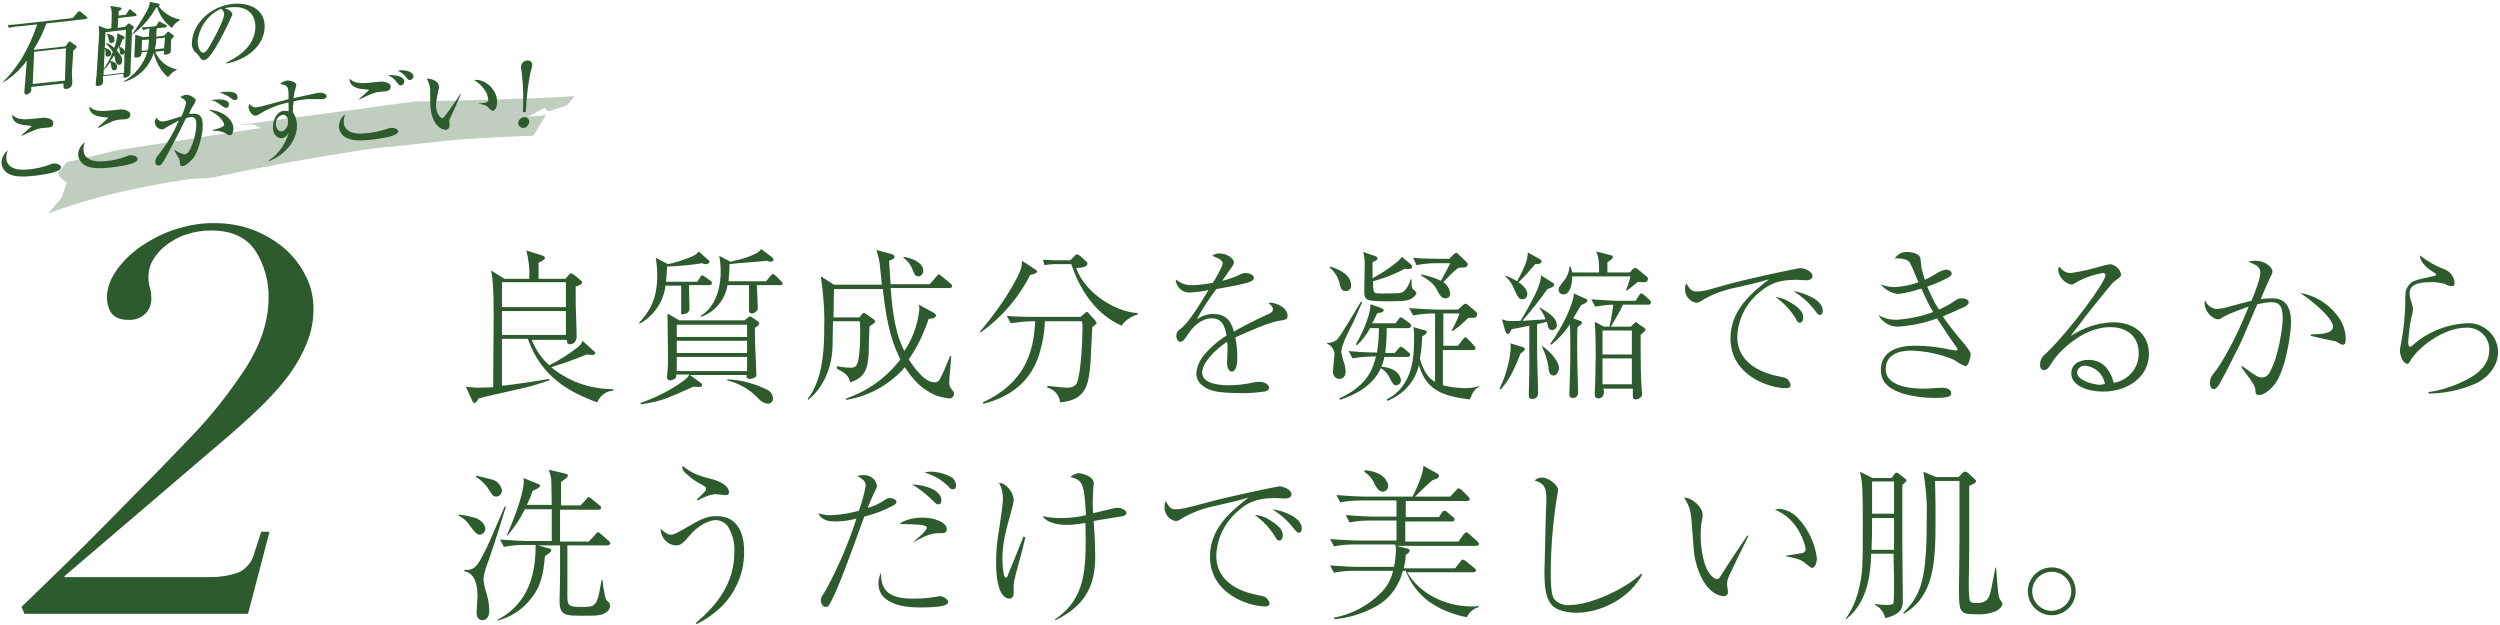
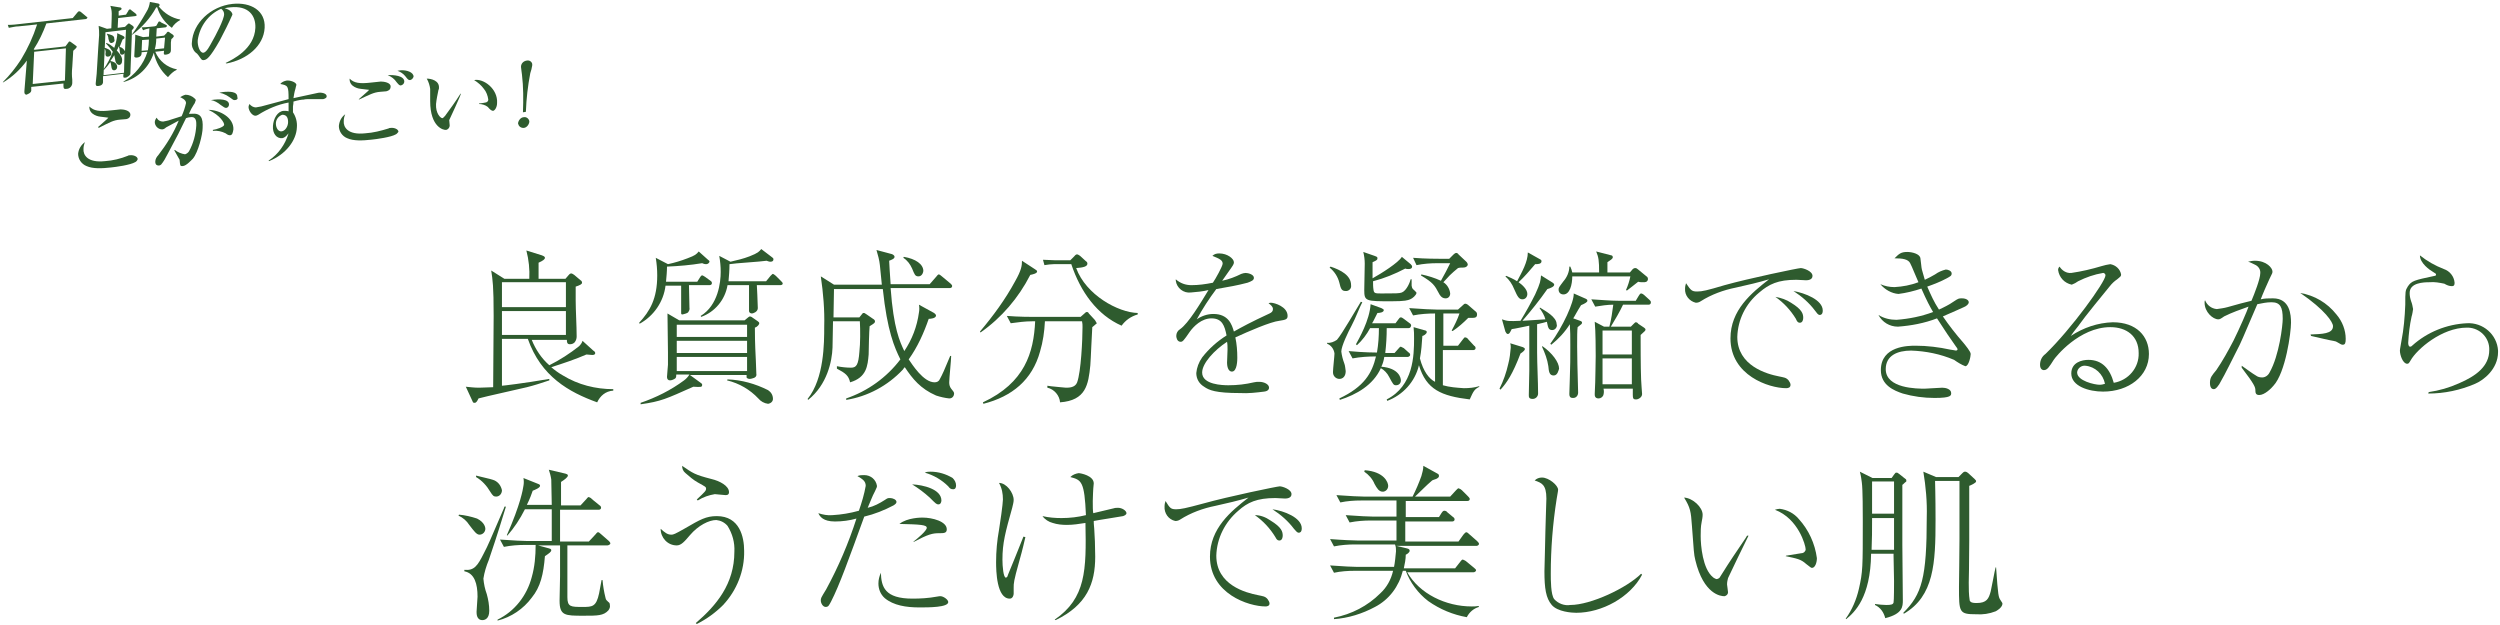
<svg xmlns="http://www.w3.org/2000/svg" version="1.1" id="content" x="0px" y="0px" viewBox="0 0 512 128" style="enable-background:new 0 0 512 128;" xml:space="preserve" width="512" height="128">
  <style type="text/css">
	.st0{fill:#2E5B2E;}
	.st1{opacity:0.3;fill:#2E5B2E;enable-background:new    ;}
</style>
  <g id="title">
    <path class="st0" d="M122.3,82.4c-5.8-2.1-11.5-5.3-14.2-13h-5.3c0,4.9,0,5.5,0,9.6c0.2,0,4.5-0.5,9.7-1.4v0.3   c-1.8,0.6-3,1-4.6,1.4s-8.5,1.9-9.9,2.3c-0.2,0.4-0.4,0.9-0.8,0.9s-0.3-0.1-0.6-0.7l-1.2-2.6c0.9,0.1,1.8,0.2,2.7,0.2   c0.9,0,2.1-0.1,2.9-0.1c0-2.3,0.1-12.6,0.1-14.6c0-6.2-0.2-7.3-0.5-9.3l2.7,1.7h5.1c0.1-1.9-0.1-3.9-0.6-5.8l3.2,1   c0.2,0.1,0.6,0.2,0.6,0.5s-0.4,0.6-1.3,1c0,0.8,0,1.2,0,3.3h5.5l0.6-0.7c0.2-0.2,0.3-0.4,0.6-0.4c0.2,0,0.4,0.2,0.6,0.3l1.3,1.1   c0.2,0.1,0.3,0.3,0.3,0.5c0,0.3-0.4,0.5-1.3,0.8c0,0.9,0,1.6,0,2.8c0,2,0.2,5.3,0.2,7.4c0,0.4-0.1,0.8-0.4,1.2   c-0.3,0.3-0.6,0.4-1,0.4c-0.6,0-0.6-0.5-0.6-0.9h-7.2c0.8,2,2,3.8,3.6,5.2c2.2-1.1,4.2-2.4,6.1-3.9c0.3-0.3,0.6-0.7,0.7-1.1l2.2,2   c0.2,0.1,0.4,0.3,0.4,0.5s-0.1,0.4-0.6,0.4c-0.4,0-0.8-0.1-1.2-0.1c-2.3,1-4.7,1.8-7.2,2.6c0.7,0.6,1.5,1.2,2.4,1.7   c3.1,1.9,6.7,2.8,10.3,2.8v0.3C124,80.1,122.9,81.1,122.3,82.4z M115.9,57.8h-13.1v5.1h13.1V57.8z M115.9,63.7h-13.1v4.9h13.1V63.7   z" />
    <path class="st0" d="M145.3,58.4h-4.2c0,0.7,0.1,4.6,0.1,4.6c0.1,0.4-0.1,0.7-0.3,1c-0.3,0.2-0.7,0.3-1.1,0.4   c-0.3,0-0.3-0.1-0.3-0.4c0-0.3,0-3,0-5.5h-3.2c-0.4,3.3-2.4,6.2-5.3,7.8l-0.1-0.2c2.2-2.4,3.7-4.9,3.7-9.7c0-1.2-0.1-2.4-0.3-3.6   l2.5,1.3c1.4-0.3,2.7-0.7,4-1.2c1.6-0.6,1.8-0.8,2.3-1.4l1.9,1.7c0.3,0.2,0.3,0.3,0.3,0.4s-0.2,0.5-0.7,0.5c-0.3,0-0.6-0.1-0.8-0.2   c-2.4,0.4-4.8,0.6-7.2,0.7c0,1-0.1,2-0.2,3.1h6.4l0.5-0.8c0.2-0.3,0.3-0.5,0.5-0.5s0.2,0.1,0.6,0.3l1.1,0.8   c0.2,0.1,0.3,0.3,0.3,0.5C145.8,58.3,145.5,58.4,145.3,58.4z M154.6,67.1c0,1.3,0,2.9,0.2,6.8c0,0.8,0.1,1.9,0.1,2.7   c0.1,0.4-0.2,0.7-0.5,0.8c-0.3,0.1-0.6,0.2-0.9,0.2c-0.3,0-0.6-0.2-0.6-0.3v-0.5h-11.6l2.2,1.6c0.3,0.2,0.3,0.3,0.3,0.4   c0,0.5-0.2,0.5-1.8,0.4c-5.6,2.5-6.6,3-10.8,3.6v-0.3c3.2-1.1,6.2-2.6,8.9-4.6c0.4-0.3,0.8-0.7,1.1-1.2h-2.7c0,0.3,0,0.6-0.2,0.8   c-0.3,0.2-0.7,0.4-1.1,0.4c-0.4,0-0.6-0.3-0.6-0.7s0.2-2.2,0.2-2.5c0-0.8,0-1.7,0-2.5c0-1.2-0.1-6.9-0.1-8l2.4,1.4h13.4l0.6-0.5   c0.2-0.2,0.4-0.3,0.5-0.3c0.1,0,0.2,0.1,0.3,0.1l1.3,0.9c0.1,0.1,0.3,0.2,0.3,0.4S155.2,66.9,154.6,67.1L154.6,67.1z M153,66.5   h-14.4V69H153L153,66.5z M153,69.8h-14.4v2.5H153L153,69.8z M153,73.1h-14.4V76H153L153,73.1z M159.8,58.4H155c0,0.5,0.1,1.4,0.1,2   c0,0.8,0.1,1.9,0.1,2.7s-1,1.1-1.2,1.1c-0.3,0-0.6-0.2-0.6-0.5c0,0,0,0,0-0.1c0-1.8,0-3.4,0-5.2h-4.4c-0.5,3-2.6,5.5-5.4,6.5   l-0.1-0.2c3.6-2.2,4.1-6.9,4.1-9c0-1.1-0.1-2.2-0.3-3.3l2.3,1.2c1.3-0.3,2.6-0.6,3.9-1.1c1.8-0.7,2-1,2.4-1.5l2.1,1.6   c0.3,0.2,0.4,0.3,0.4,0.5c0,0.5-0.5,0.5-0.6,0.5c-0.3,0-0.5-0.1-0.8-0.2c-1.2,0.2-6.5,0.5-7.6,0.7c0,1.2-0.1,2.4-0.2,3.5h7.7   l0.9-1.1c0.4-0.4,0.4-0.4,0.5-0.4s0.5,0.3,0.6,0.4l1.1,1.1c0.2,0.2,0.3,0.3,0.3,0.5S160,58.4,159.8,58.4L159.8,58.4z M157.3,82.7   c-0.8-0.1-1.5-0.5-2-1.1c-1.7-1.8-3.9-3.1-6.4-3.7l0.1-0.2c2.9,0.1,5.7,0.9,8.3,2.2c0.6,0.4,1,1,1,1.8   C158.3,82.2,157.9,82.6,157.3,82.7C157.3,82.7,157.3,82.7,157.3,82.7L157.3,82.7z" />
    <path class="st0" d="M194.4,81.6c-0.9-0.1-1.8-0.3-2.7-0.6c-3.2-1.4-4.8-3.4-6.4-5.8c-0.1,0.1-0.3,0.3-0.4,0.5   c-3.1,3.3-7.2,5.5-11.6,6.2v-0.3c4.4-1.5,8.3-4.3,11.1-8c-1.2-2.4-2.7-5.8-3.6-14.4h-10c0,0.9-0.1,5-0.1,5.8h5.3l0.4-0.5   c0.3-0.4,0.3-0.4,0.5-0.4s0.1,0,0.6,0.3l1.3,0.9c0.2,0.1,0.4,0.3,0.4,0.5c0,0.3-0.1,0.4-1.1,1c-0.1,0.9-0.2,5-0.2,5.8   c-0.2,2.3-0.4,4.7-3.8,5.7c-0.3-1.4-1-1.9-2.7-2.8V75c1,0.2,2,0.3,2.9,0.3c1.1,0,1.5-0.6,1.7-3.2c0.2-1.8,0.2-4.5,0.1-6.3h-5.5   c0,0.8-0.1,4.7-0.1,5.4c-0.1,2.8-1.1,7.6-5,10.7l-0.1-0.2c3.4-4.2,3.4-11.5,3.4-14.8c0.1-3.4-0.2-6.9-0.7-10.3l2.7,1.7h9.8   c-0.1-0.6-0.3-3.4-0.4-4c-0.1-1-0.4-2.1-0.7-3.1l3,0.8c0.1,0,0.7,0.2,0.7,0.6s-0.6,0.6-1.1,0.8c0.1,1.4,0.1,2.4,0.3,4.8h8l1.4-1.6   c0.3-0.4,0.4-0.4,0.5-0.4s0.5,0.3,0.6,0.4l1.8,1.5c0.2,0.2,0.3,0.3,0.3,0.5c0,0.3-0.3,0.4-0.5,0.4h-12.1c0.6,8.3,1.9,11,2.8,12.9   c1.6-2.4,2.6-5,3-7.9c0.1-0.5,0.1-1.1,0-1.6l3.1,1.7c0,0,0.4,0.3,0.4,0.5c0,0.6-1.1,0.7-1.5,0.7c-1,2.9-2.3,5.8-4.1,8.3   c0.7,1,3,4.7,5.3,4.7c0.5,0,0.9-0.2,1.1-0.7c0.5-0.9,0.9-1.8,2.1-4.7h0.2c0,0.8-0.4,4.6-0.4,5.4c0,0.5,0.1,0.9,0.4,1.3   c0.4,0.5,0.6,0.7,0.6,1S195.2,81.6,194.4,81.6z M188.1,56.6c-0.7,0-0.8-0.4-1.3-1.6c-0.4-0.9-1-1.7-1.8-2.2l0.1-0.2   c2.4,0.4,4,1.5,4,2.9C189,56.2,188.6,56.6,188.1,56.6L188.1,56.6z" />
    <path class="st0" d="M211,56.3c-2.4,4.7-5.9,8.8-10.2,11.8l-0.1-0.2c2.7-3.2,5.2-6.6,7.2-10.3c1.3-2.3,1.4-3.2,1.4-4.2l2.6,1.7   c0.3,0.2,0.5,0.3,0.5,0.5C212.4,56,211.5,56.2,211,56.3z M224.4,66.4c0,0-0.3,0.3-0.7,0.6c-0.1,1.2-0.3,6.7-0.4,7.8   c-0.4,4-0.9,7.2-6.2,7.6c-0.1-1.4-1.2-2.7-2.6-3V79c0.5,0.1,0.8,0.1,2.7,0.3c0.4,0,0.7,0.1,1.1,0.1c0.6,0,1.9,0,2.3-1.1   c0.8-2.2,1.1-8.8,1.1-11.3c0-0.4,0-0.8-0.1-1.2h-7.6c-0.1,2.1-0.4,4.2-1,6.2c-1.6,5.8-5.7,9.2-11.6,10.7l-0.1-0.3   c8.6-4,10.4-10.2,10.7-16.6h-0.6c-1.5,0-2.9,0.2-4.4,0.4l-0.8-1.5c2.5,0.2,5,0.2,5.6,0.2h9.5l0.8-0.7c0.2-0.2,0.3-0.3,0.5-0.3   s0.3,0.1,0.4,0.3l1.2,1.3c0.1,0.1,0.2,0.3,0.3,0.5C224.7,66.2,224.6,66.3,224.4,66.4z M229.7,66.7c-5-2.2-8.4-6.9-10.3-12.6h-3.6   c-0.6,0-1.2,0.1-1.9,0.2l-0.3-1.1c0.6,0,1.9,0.1,2.4,0.1h3.2l0.8-0.8c0.3-0.4,0.5-0.4,0.6-0.4c0.2,0,0.4,0.2,0.6,0.3l1.2,1.1   c0.2,0.1,0.3,0.3,0.3,0.5c0,0.6-0.9,0.8-2.3,0.9c2,5.5,8.6,9.1,12.6,9.2v0.3C231.6,64.8,230.5,65.6,229.7,66.7z" />
    <path class="st0" d="M250.4,54c0-0.7-0.6-1-2.1-1.6c0.4-0.4,0.9-0.5,1.4-0.5c1.7,0,3,1.1,3,1.8c0,0.2,0,0.4-0.5,1.1   c-0.3,0.4-1.6,2.3-1.9,2.7c1.4-0.3,2.7-0.8,3.9-1.4c0.3-0.1,0.6-0.2,0.9-0.2c0.5,0,1.7,0.3,1.7,1c0,0.5-0.5,0.7-1.3,1   c-2.3,0.6-3.6,0.8-6.4,1.3c-1.5,2-2.8,4-4,6.2c1-0.7,2.2-1.1,3.4-1.1c3.1,0,3.8,2.2,4.2,3.6c1.6-0.9,3.4-1.9,7.3-3.7   c0.4-0.2,0.7-0.4,0.7-0.9s-0.4-0.8-0.9-1.2c0.2-0.1,0.4-0.1,0.5-0.1c0.7,0,3.4,0.8,3.4,2.7c0,0.7-0.4,0.8-1.7,1   c-1.8,0.2-6.4,2.2-9,3.4c0.3,1.4,0.4,2.8,0.4,4.2c0,0.3,0,2.8-1.1,2.8c-0.9,0-1-1.4-1-1.8c0-0.1,0.1-2.2,0.1-2.7   c0-0.5,0-1.1-0.1-1.6c-2.6,1.7-5.1,4.4-5.1,6.3c0,2.5,4.2,2.6,5.4,2.6c1.8,0,3.5-0.2,5.2-0.6c0.4-0.1,0.7-0.1,1.1-0.1   c1,0,2,0.5,2,1.2c0,0.2-0.1,0.7-1,0.8c-1.6,0.2-3.3,0.4-4.9,0.3c-5.1,0-6.4-0.6-7.4-1.3c-1-0.6-1.6-1.6-1.6-2.8   c0.1-1.1,0.5-2.2,1.2-3.2c1.4-1.8,3.1-3.3,5-4.5c-0.4-2-0.9-3.5-3.1-3.5c-2,0-3.6,1.6-4.4,2.7c-1.3,1.9-1.5,2.1-1.9,2.1   c-0.8,0-0.9-1-0.9-1.2c0-0.6,0.3-1.1,0.8-1.4c1.7-1.2,4.1-5.2,5.8-8c-1.2,0.3-2.4,0.4-3.6,0.5c-1.5,0.2-2.9-0.9-3.1-2.4   c0-0.1,0-0.2,0-0.3c0.9,0.8,2,1.2,3.2,1.2c1.5,0,2.9-0.2,4.4-0.5C248.9,57.2,250.4,54.5,250.4,54z" />
    <path class="st0" d="M276.8,66.7c-0.7,1.3-2.1,4.2-2.1,5.3c0.1,0.8,0.3,1.6,0.6,2.4c0.2,0.5,0.2,1,0.3,1.6c0,1.1-0.6,1.6-1.3,1.6   c-0.7,0-1.3-0.6-1.3-1.3c0-0.1,0-0.1,0-0.2c0-0.6,0.3-3.2,0.3-3.7c-0.1-0.9-0.7-1.7-1.5-2v-0.2c0.7,0.1,1.4-0.2,2-0.6   c1-1.1,4.2-6.7,4.9-7.8l0.3,0.1C278.4,63,277.7,65,276.8,66.7z M275.6,59.6c-0.8,0-1-0.4-1.3-1.7c-0.3-1.2-1-2.3-2-3.1l0.2-0.2   c2.1,0.7,4.2,1.8,4.2,3.8c0.1,0.6-0.3,1.1-0.9,1.2C275.7,59.6,275.7,59.6,275.6,59.6L275.6,59.6z M288.4,67.2H284   c0,1.7-0.1,3.4-0.3,5.1h1.9l0.8-0.9c0.2-0.2,0.3-0.4,0.5-0.4c0.2,0.1,0.4,0.2,0.6,0.3l1,0.9c0.2,0.1,0.3,0.3,0.3,0.5   s-0.3,0.4-0.5,0.4h-4.8c-0.1,0.7-0.3,1.4-0.6,2c3.6,0.3,4,2.3,4,2.8c0,0.6-0.4,1-1,1c-0.5,0-0.6-0.2-1.4-1.7   c-0.4-0.8-1-1.4-1.7-1.8c-1.6,3.5-5,5.4-8.4,6.5l-0.1-0.3c5.1-2.4,6.7-5.2,7.5-8.6c-1.6,0-3.2,0.1-4.8,0.4l-0.8-1.5   c3.1,0.3,5.7,0.3,5.8,0.3c0.3-1.7,0.4-3.4,0.4-5h-1.8c-0.7,1.3-1.6,2.5-2.7,3.5l-0.2-0.2c0.6-1.1,2.8-4.9,3-8.2l2.2,0.8   c0.1,0.1,0.5,0.2,0.5,0.4c0,0.5-0.9,0.6-1.3,0.6l-0.2,0.4c-0.7,1.4-0.8,1.6-0.9,1.7h4.8l0.6-0.8c0.2-0.3,0.3-0.4,0.5-0.4   s0.3,0.1,0.6,0.3l1.2,0.9c0.2,0.1,0.3,0.3,0.3,0.5C288.9,67.2,288.6,67.2,288.4,67.2z M288.8,61.3c-0.5,0.2-1,0.4-3.8,0.4   c-5.3,0-5.6,0-5.6-2.3c0-0.8,0.1-4.6,0.1-5.4c0-0.8-0.1-1.6-0.3-2.4l2.3,0.8c0.5,0.2,0.6,0.2,0.6,0.5s-0.1,0.4-1,0.8v3.3   c1.8-1,5.3-3.2,6-4.4l1.8,1.5c0.1,0.1,0.3,0.3,0.3,0.5c0,0.5-0.6,0.5-0.7,0.5c-0.2,0-0.5,0-0.7-0.1c-2.1,1.1-4.3,2-6.6,2.6   c0,0.6,0,1.2,0.1,1.8c0.1,0.7,0.4,0.7,1.7,0.7c2.8,0,3.6,0,4.1-0.2c1-0.4,1.7-2.2,1.8-2.7h0.2c0,0.2,0,1.1,0,1.3   c0.1,0.7,0.3,0.7,0.6,1s0.4,0.4,0.4,0.5C290,60.5,289.3,61.1,288.8,61.3L288.8,61.3z M301,81.8c-5.8-0.7-8.9-2-10.4-7   c-0.8,3.4-3.3,6.1-6.5,7.3l-0.1-0.3c5.5-2.8,5.6-9,5.6-12.5c0-0.8,0-1.5-0.1-2.3l2.1,0.6c0.5,0.1,0.6,0.2,0.6,0.4   c0,0.4-0.7,0.8-0.9,0.8c-0.1,1.5-0.2,3.1-0.5,4.6c0.7,2.7,1.9,4.2,3.1,4.8v-14c-1.5,0-3,0.1-4.5,0.4l-0.8-1.5   c2.5,0.2,5,0.3,5.6,0.3h4.4l1-0.9c0.2-0.2,0.3-0.3,0.5-0.3c0.2,0,0.3,0.1,0.5,0.2l1.5,1.3c0.3,0.2,0.4,0.4,0.4,0.7   c0,0.8-0.6,0.7-1.8,0.7c-1,1-2,1.9-3.2,2.7l-0.2-0.1c0.6-1.1,1.2-2.3,1.6-3.5h-3.3v6.6h3l1-1.3c0.3-0.4,0.3-0.4,0.5-0.4   c0.2,0,0.5,0.2,0.6,0.4l1.2,1.3c0.2,0.1,0.3,0.3,0.3,0.5c0,0.3-0.3,0.4-0.5,0.4h-6.2v7.2c1.4,0.4,2.8,0.5,4.3,0.6   c1.1,0,2.1-0.1,3.1-0.4l0.1,0.1C302,79.7,301.8,80,301,81.8L301,81.8z M299.6,54.8c-0.3,0-0.7,0-1,0.1c-0.6,0.5-1.2,1-1.7,1.5   l-1.3,1.4c0.8,0.5,1.3,1.4,1.4,2.3c0,0.6-0.4,1-0.9,1c0,0,0,0-0.1,0c-0.8,0-1.2-0.8-1.3-1c-0.9-1.7-1.2-2.2-3.7-3.7l0.1-0.2   c1.4,0.3,2.7,0.7,4,1.3c0.7-1.2,1.3-2.4,1.9-3.6h-2.5c-1.5,0-2.9,0.1-4.4,0.4l-0.7-1.5c2.5,0.2,5,0.2,5.6,0.2h1.8l0.9-0.9   c0.2-0.2,0.4-0.3,0.5-0.3c0.2,0,0.4,0.1,0.5,0.3l1.6,1.5c0.2,0.2,0.3,0.4,0.3,0.7C300.5,54.3,300.5,54.8,299.6,54.8z" />
    <path class="st0" d="M311.4,72.4c-1.6,4.2-2.8,6-4.1,7.4l-0.2-0.2c0.8-1.6,1.4-3.3,1.8-5.1c0.3-1.1,0.4-2.2,0.5-3.3   c0-0.3,0-0.6-0.1-0.9l2.6,0.8c0.2,0.1,0.4,0.2,0.4,0.4S311.9,72.1,311.4,72.4z M317.9,67.6c-0.7,0-0.8-0.5-0.9-0.8   c0-0.1-0.2-0.8-0.2-0.9c-0.4,0.1-1,0.3-2,0.5c0,1.9,0,3.9,0,5.8c0,2.3,0.2,6,0.2,8.4c0,0.6-0.5,1.1-1.1,1.1c-0.8,0-0.8-0.4-0.8-0.8   c0-1.4,0.1-3.6,0.1-5c0-1.7,0-7,0-9.2c-0.5,0.1-3.3,0.7-3.6,0.7c-0.4,0.8-0.5,1-0.8,1s-0.4-0.4-0.5-0.5l-0.7-2.5   c1.2,0.4,1.4,0.4,3.8,0.3c1.1-1.8,2.1-3.6,3-5.4c1.1-2.4,1.1-2.8,1.2-3.9l2.4,1.5c0.1,0.1,0.3,0.2,0.3,0.4c0,0.4-0.7,0.7-1.4,0.9   c-1.6,2.3-3.3,4.4-5.1,6.5l4.7-0.3c-0.2-0.8-0.7-1.6-1.2-2.3l0.1-0.1c1.1,0.7,3.4,1.9,3.4,3.4C319,66.8,318.6,67.6,317.9,67.6z    M314.4,54.1c-1.1,1.3-2.2,2.6-3.4,3.7c0.6,0.4,1.8,1.4,1.8,2.4c0,0.6-0.4,1.1-1,1.1c0,0,0,0,0,0c-0.7,0-1-0.5-1.7-2.1   c-0.4-1-1-1.9-1.8-2.6l0.2-0.1c0.5,0.2,1.6,0.7,2.2,1.1c1-1.9,2.2-4,2.2-5.9l2.5,1.4c0.2,0.1,0.3,0.2,0.3,0.4   C315.7,54.1,314.9,54.1,314.4,54.1z M318.2,76.9c-0.9,0-1-0.8-1.1-1.9c-0.2-1.4-0.7-2.7-1.3-4l0.1-0.1c2,1.4,3.4,3.3,3.4,4.6   C319.2,75.8,319,76.9,318.2,76.9z M323.8,62.5c-0.9,1.4-1.2,2.1-1.6,2.7l1.4,0.5c0.3,0.1,0.4,0.2,0.4,0.4s-0.1,0.3-0.9,0.9   c-0.1,0.7-0.1,1.9-0.1,3.9c0,2.7,0.1,5.3,0.1,5.6c0,0.6,0.1,3.4,0.1,3.9c0,0.6-0.4,1.1-1,1.1c0,0-0.1,0-0.1,0   c-0.6,0-0.7-0.4-0.7-0.8c0-0.9,0.1-2.3,0.1-3.2c0.1-2.3,0.1-4.4,0.1-6.8c0-1.7,0-2.9-0.1-4.3c-1,1.6-2.3,3-3.8,4.2l-0.2-0.2   c2.6-3.5,4.9-8.6,4.8-10.3l2.5,1.1c0.1,0.1,0.3,0.1,0.3,0.4S324.5,62.2,323.8,62.5z M336.6,57.8c-0.4,0-0.8,0-1.1-0.1   c-0.4,0.3-2,1.6-2.3,1.8l-0.2-0.1c0.4-0.9,0.7-1.8,0.9-2.8H322c0,1.7-0.5,3.7-1.8,3.7c-0.6,0-1-0.4-1-1c0-0.4,0.1-0.5,1-1.7   c0.7-0.8,1.2-1.9,1.2-3h0.2c0.2,0.4,0.3,0.8,0.4,1.2h5.5c0-2.4-0.1-3.1-0.6-4.3l3.1,0.8c0.2,0,0.3,0.2,0.3,0.4c0,0.3-0.5,0.6-1.1,1   v1.4c0,0.1,0,0.5,0,0.7h4.6l0.6-0.7c0.1-0.1,0.3-0.2,0.5-0.2c0.2,0,0.4,0.1,0.6,0.3l1.7,1.4c0.2,0.1,0.3,0.3,0.3,0.6   C337.4,57.8,336.9,57.8,336.6,57.8L336.6,57.8z M337.6,62.4h-5.2c-0.7,1.5-1.6,3-2.5,4.5h4.1l0.6-0.6c0.2-0.2,0.3-0.3,0.4-0.3   c0.2,0,0.4,0.1,0.5,0.3l1.2,0.8c0.1,0.1,0.3,0.2,0.3,0.4s-0.1,0.3-1,1.1c0,1.5,0,6.7,0.1,9.1c0,0.5,0.2,2.8,0.2,3   c0,0.7-0.8,1.1-1.2,1.1c-0.8,0-0.7-0.2-0.7-2.2h-6c0.1,0.4,0.1,0.8,0,1.2c-0.1,0.5-0.6,0.8-1,0.8c-0.8,0-0.8-0.6-0.8-0.9   c0-0.7,0.1-1.7,0.1-2.4c0-1.2,0.1-3.3,0.1-5.4c0-0.9,0-5-0.2-7l1.9,1h1.1c0.4-1.5,0.6-3,0.8-4.5c-1.2,0-2.5,0.2-3.7,0.4l-0.8-1.5   c1.8,0.1,3.9,0.3,5.6,0.3h3.5l0.6-1c0.2-0.3,0.3-0.5,0.5-0.5c0.2,0,0.5,0.2,0.6,0.3l1.1,1c0.2,0.2,0.3,0.3,0.3,0.5   C338.1,62.4,337.7,62.4,337.6,62.4L337.6,62.4z M334.2,67.7h-6v4.9h6V67.7z M334.2,73.4h-6v5.3h6V73.4z" />
    <path class="st0" d="M347.6,59.7c1,0,1.9-0.2,5.6-1.3c5-1.4,15.1-3.5,15.6-3.5s2.4,0.6,2.4,1.6c0,0.8-0.9,0.9-1.3,0.9   s-1.8-0.1-2-0.1c-3.8,0-5.6,0.9-7.6,2.6c-2.8,2.3-4.4,5.6-4.5,9.1c0,5.9,6,7.6,8.6,8.1c0.9,0.2,1.4,0.2,1.9,0.8   c0.2,0.3,0.4,0.6,0.4,0.9c0,0.6-0.5,0.7-0.9,0.7c-3.5,0-11.4-2.6-11.4-10.2c0-5.8,4.3-9.3,7.9-12.1c-2,0.6-4.5,1.2-6.8,1.7   c-2.5,0.5-5,1.4-7.2,2.8c-0.3,0.2-0.6,0.3-1,0.3c-1.3-0.3-2.3-1.5-2.2-2.9c0-0.4,0.1-0.8,0.2-1.1C346.3,59.5,346.5,59.7,347.6,59.7   z M366.8,62c2.3,1.4,2.5,2.3,2.5,3.1c0,0.3-0.1,1-0.7,1c-0.4,0-0.6-0.3-0.8-0.8c-1.1-1.8-2.5-3.3-4.2-4.5   C364.8,61,365.9,61.4,366.8,62z M373.3,63.6c0,0.8-0.4,0.9-0.6,0.9c-0.4,0-0.6-0.4-1-0.9c-1.2-1.6-2.7-2.9-4.4-4   C369.6,60,373.3,61.4,373.3,63.6z" />
    <path class="st0" d="M402.5,75c-0.8-0.3-1.6-0.8-2.3-1.3c-2.8-1.2-5.8-1.8-8.8-1.9c-2.8,0-5.2,1-5.2,3.8c0,4,6.5,4,8,4   c0.5,0,3-0.2,3.6-0.2c0.7,0,1.8,0.3,1.8,1.1c0,0.5,0,1-3.4,1c-2.2,0-4.4-0.3-6.5-0.9c-1.8-0.6-4.5-1.7-4.5-4.8c0-5,5.7-5,7.1-5   c2.4,0,4.8,0.3,7.1,0.8c0.2,0,1.1,0.2,1.2,0.2c0.1,0,0.3-0.1,0.3-0.2c0,0,0,0,0,0c0-0.2-0.1-0.4-0.3-0.6c-1-1.4-2.5-3.6-3.9-5.8   c-2.6,1-5.3,1.5-8,1.7c-1.7,0-3.2-0.9-4-2.4c1.1,0.7,2.4,1,3.7,1c2.6-0.2,5.1-0.7,7.5-1.6c-0.6-1-1.3-2.3-2.4-4.8   c-1.5,0.5-3.1,0.9-4.7,1.1c-1.4-0.1-2.8-0.9-3.7-2c0.9,0.4,1.9,0.6,2.9,0.6c1.7-0.1,3.3-0.4,4.9-1c-0.3-0.6-1.4-3.4-1.7-3.9   c-0.4-0.8-1.5-1-3.2-1c0.9-0.9,1.3-1.3,2.6-1.3c1,0,2.6,0.4,2.7,1.3c0.1,0.5,0.2,2,0.3,2.3c0.2,0.7,0.4,1.4,0.6,2.1   c0.7-0.3,1.4-0.7,2.1-1.1c0.7-0.5,1.4-0.8,2.2-1c0.5,0,1.2,0.3,1.2,0.8s-0.3,0.6-1,1c-1.3,0.7-2.6,1.2-4,1.7   c0.7,1.6,1.4,3.2,2.4,4.7c1.1-0.5,2.1-1,3.1-1.7c0.9-0.6,1-0.6,1.6-0.6c0.9,0,1.4,0.4,1.4,0.8s-0.5,0.8-1,1s-2.6,1.2-4.3,1.9   c1.3,1.9,2.7,3.7,4.2,5.4c0.4,0.5,1.5,1.8,1.5,2.3S403.2,75,402.5,75z" />
    <path class="st0" d="M424.2,55.9c2.1-0.3,4.2-0.8,6.2-1.4c0.6-0.2,1.2-0.3,1.8-0.4c1.1,0.2,2,1,2.2,2.1c0,0.4-0.1,0.4-0.8,1   c-0.6,0.4-1.1,0.9-1.5,1.4c-1,1.2-5.4,6.6-6.2,7.8c-0.4,0.6-1,1.2-1.8,2.4c2.6-1.7,5.5-2.7,8.6-2.8c4.9,0,7.4,2.9,7.4,6.5   c0,4.5-4.1,7.7-9.4,7.7c-2.9,0-6.5-1.1-6.5-3.7c0-2.3,2.2-2.8,3.5-2.8c2.8,0,4.4,1.8,5.2,4.7c3-0.5,5.2-3.1,5.1-6.1   c0-3.5-2.5-5.3-5.8-5.3c-6.4,0-11.3,6.2-11.6,6.7c-0.9,1.4-1.3,2.1-2,2.1c-0.4,0-0.8-0.3-0.8-1.1c0-0.9,0.4-1.7,1.1-2.2   c5.3-5.1,12.3-14.8,12.3-16.1c0-0.2-0.1-0.4-0.4-0.5c0,0-0.1,0-0.1,0c-1.8,0.3-3.5,0.9-5.1,1.7c-0.4,0.3-0.8,0.5-1.3,0.7   c-1.5-0.3-2.6-1.5-2.8-3c0-0.3,0.1-0.5,0.3-0.7C422.3,55.4,423.2,56,424.2,55.9z M427.1,74.9c-0.8-0.1-1.6,0.5-1.7,1.3   c0,0,0,0.1,0,0.1c0,1.7,3.6,2.5,4.6,2.5c0.4,0,0.8-0.1,1.1-0.2C430.7,76.6,429.1,75.1,427.1,74.9L427.1,74.9z" />
    <path class="st0" d="M459.1,74.9c1,0.7,2.2,1.6,2.9,2c0.4,0.3,0.8,0.4,1.3,0.4c0.6,0,1.2-0.4,1.5-1c2-3.5,2.7-9.7,2.7-11   c0-2.4-0.5-3.4-2.3-3.4c-1,0-1.9,0.2-2.9,0.4c-0.6,1.3-3,7.1-3.6,8.3c-1.4,2.7-2.8,5.7-4.2,8.1c-0.1,0.1-0.6,1-1.1,1   s-0.8-0.4-0.8-1.3c0-1.1,0.4-1.5,1.3-2.6c1.3-1.9,2.4-3.9,3.5-6c1.2-2.4,2.9-6.3,3.1-7c-1.7,0.6-3.4,1.2-5,2   c-0.7,0.5-0.9,0.6-1.2,0.6c-1.1,0-2.8-1.5-2.8-3.4c0-0.2,0-0.4,0.1-0.5c0.4,1,1.3,1.7,2.4,1.8c0.7-0.1,1.5-0.2,2.2-0.4   c2.8-0.8,2.9-0.8,4.9-1.3c0.6-1.4,1.8-4.5,1.8-5.6c0.1-0.8-0.4-1.5-1.1-1.8c-0.2-0.1-1.2-0.6-1.4-0.6c0.4-0.1,0.9-0.2,1.4-0.2   c2.4,0,3.6,1.5,3.6,2.2c0,0.3,0,0.3-0.6,1.5c-0.3,0.6-1.6,3.6-1.8,4.2c0.8-0.2,1.6-0.2,2.5-0.2c3.5,0,3.7,3.4,3.7,5   c0,2-1.1,10.2-3.6,12.9c-0.4,0.5-1.8,1.9-2.9,1.9c-0.7,0-0.8-0.4-0.8-1s-0.2-1.2-2.8-4.6L459.1,74.9z M473.2,68.5   c2.3-0.1,4.6-0.1,4.6-1.7c0-0.8-1.6-3.3-6.7-6.8c2.9,0.5,5.5,2,7.4,4.4c1.2,1.4,1.9,3.2,1.9,5c0,0.8-0.1,1.2-0.6,1.2   c-0.3,0-0.4-0.1-1.1-0.5c-0.4-0.3-0.7-0.2-2.8-0.7l-2.6-0.6L473.2,68.5z" />
    <path class="st0" d="M497.4,80.3c2.1-0.3,4.2-0.9,6.2-1.8c3.5-1.5,6.2-3.5,6.2-6.8c0.1-2.5-1.9-4.5-4.3-4.6c-0.1,0-0.2,0-0.3,0   c-5.1,0-10.2,4.4-11.5,6.7c-0.3,0.5-0.4,0.7-0.7,0.7c-0.9,0-1.5-1.8-1.5-2.7c0-0.3,0.2-1.2,0.3-1.9c0.5-2.5,0.7-5,0.8-7.5   c0-2.7,0-2.9,0.5-3.7c0.8-1.2,1.3-1.3,5.5-2.2c0.2,0,0.3-0.1,0.3-0.3c0,0,0,0,0,0c0-0.2-0.2-0.2-0.6-0.5c-0.7-0.4-2.7-1.8-2.7-3.4   c1.5,1.2,3.1,2.1,4.9,2.8c1.2,0.4,2.1,1.5,2.2,2.8c0,0.7-0.3,0.7-0.6,0.7c-0.5,0-1-0.2-1.5-0.5c-1-0.2-2-0.4-3-0.3   c-1.3,0-4.1,0.1-4.1,2.2c0,0.6,0.1,1.1,0.3,1.7c0.2,0.5,0.3,1,0.4,1.6c0,0.1-0.2,1.3-0.3,1.5c-0.4,1.8-0.6,3.6-0.7,5.4   c0,0.4,0.1,0.8,0.4,0.8c0.1,0,0.2,0,0.4-0.2c3.1-2.8,7.1-4.4,11.2-4.6c3.3-0.2,6.2,2.3,6.4,5.6c0,0.1,0,0.2,0,0.3   c0,3.5-3,5.8-4.7,6.5c-3,1.3-6.3,2-9.6,2L497.4,80.3z" />
    <path class="st0" d="M98.2,109.5c-0.6,0-1.1-0.7-2.1-2c-0.5-0.8-1.3-1.5-2.2-1.9l0.1-0.2c1.2,0.1,2.5,0.4,3.7,0.8   c1.6,0.8,1.7,1.9,1.7,2.1C99.4,108.9,98.9,109.5,98.2,109.5C98.3,109.5,98.3,109.5,98.2,109.5z M100.1,114.7   c-0.5,1.2-0.9,2.5-1.1,3.8c0.1,1.1,0.3,2.1,0.7,3.2c0.3,1.1,0.5,2.2,0.5,3.4c0,1.7-1,1.9-1.4,1.9c-1.2,0-1.2-1.3-1.2-1.7   s0.2-2.7,0.2-3.1c0-2.6-0.6-4.8-2.7-5.2v-0.3c2,0.2,2.7-0.8,4-3.4c0.9-1.7,1.2-2.5,4.1-9.2c0-0.1,0.1-0.3,0.2-0.4l0.2,0.1   C102.7,106.7,102.1,108.8,100.1,114.7z M101.6,101.7c-0.5,0-0.7-0.2-1.2-1c-0.7-1.2-1.7-2.3-2.9-3v-0.3c3,0.7,3.3,0.8,3.8,1   c0.8,0.4,1.3,1.1,1.5,2C102.8,101.1,102.3,101.7,101.6,101.7C101.6,101.7,101.6,101.7,101.6,101.7z M124.6,125   c-1,1.1-2.2,1.1-5.1,1.1c-3.8,0-4.9,0-4.9-3.1c0-1.4,0.1-3.6,0.1-5v-6.3h-4.5l2.2,0.6c0.3,0.1,0.5,0.1,0.5,0.4s-0.4,0.6-1.3,1.2   c-0.3,3.7-0.9,6.3-2.7,8.5c-1.7,2.3-4.2,4-7,4.7v-0.2c3.5-1.7,6-4.9,7-8.7c0.6-2.1,0.8-4.3,0.8-6.6h-2.1c-1.5,0-2.9,0.1-4.4,0.4   l-0.8-1.5c2.5,0.2,5,0.3,5.6,0.3h5v-6.5h-5.5c-1,2-2.2,3.8-3.6,5.4l-0.1-0.1c2.8-6.3,3.3-9.4,3.4-10.1c0.1-0.5,0.1-1.1,0-1.6l3,1.2   c0.3,0.1,0.4,0.2,0.4,0.4c0,0.4-1,0.8-1.5,1c-0.3,0.8-0.5,1.5-1.2,2.9h5.1c0-0.6-0.1-5.1-0.1-5.2c-0.1-0.7-0.3-1.4-0.5-2l3.4,0.8   c0.2,0.1,0.5,0.1,0.5,0.4s-0.6,0.8-1.4,1.3c0,0.9,0,1.2,0,1.5v3.3h4l1.2-1.3c0.3-0.4,0.4-0.4,0.5-0.4c0.2,0.1,0.5,0.2,0.6,0.4   l1.6,1.3c0.2,0.1,0.3,0.3,0.3,0.5c0,0.3-0.3,0.4-0.5,0.4h-7.9v6.5h5.9l1.4-1.5c0.3-0.4,0.4-0.4,0.5-0.4s0.3,0.1,0.6,0.4l1.6,1.4   c0.1,0.1,0.3,0.3,0.3,0.5s-0.4,0.4-0.6,0.4h-8.2v7.4c0,0.5,0,2.7,0,3.2c0,2,0.7,2,3.1,2c2,0,2.8,0,3.4-2.8c0.1-0.4,0.4-2.3,0.5-2.7   h0.2c0.1,1.2,0.3,2.4,0.6,3.6c0.1,0.5,0.2,0.5,0.6,0.9c0.2,0.1,0.3,0.3,0.3,0.6C125,124.4,124.8,124.7,124.6,125L124.6,125z" />
    <path class="st0" d="M142.5,127.6c4.2-3.6,7.9-8,7.9-14.6c0.1-1.9-0.4-3.7-1.4-5.3c-0.6-0.7-1.4-1.1-2.3-1.2   c-1.5,0-3.7,1.1-5.4,3.1c-1.1,1.3-1.8,2.1-2.7,2.1c-1.9,0-3.3-1.6-3.3-3.4c0.9,0.8,1.4,1.2,2.2,1.2c0.4,0,0.7-0.1,2.8-1.3   c3.1-1.8,4.3-2.5,6.5-2.5c4.7,0,5.6,4.3,5.6,7.1c0.1,4.1-1.5,8.1-4.3,11.1c-1.6,1.6-3.4,2.9-5.4,3.9L142.5,127.6z M142.7,102.3   c1.7-1.6,1.9-1.8,1.9-2.2s-0.1-0.4-1.7-1.3c-0.9-0.5-1.7-1.2-2.5-1.9c-0.5-0.4-0.7-0.9-0.7-1.5c2.2,1.5,2.5,1.8,6,2.7   c1.7,0.4,3.6,1.4,3.6,2.7c0,0.6-0.5,0.6-0.7,0.6c-0.4,0-1.9-0.2-2.2-0.2c-1.2,0.2-2.4,0.6-3.5,1.3L142.7,102.3z" />
    <path class="st0" d="M181.2,102.4c0.6-0.4,0.6-0.4,1.1-0.4s1.3,0.3,1.3,0.8c0,0.3-0.3,0.5-0.6,0.7c-1.9,1-3.9,1.8-6,2.3   c-3.2,8.8-5.1,14.1-6.8,17.4c-0.4,0.7-0.5,1.1-1.1,1.1s-1-0.8-1-1.3s0-0.5,1.1-2.3c2.5-4.6,4.6-9.5,6.2-14.5   c-1.4,0.4-2.9,0.6-4.4,0.6c-2.4,0-3.1-1-3.4-1.7c0.9,0.3,1.9,0.5,2.9,0.4c1.8-0.1,3.6-0.4,5.4-0.9c0.6-1.7,1.1-3.4,1.4-5.1   c0-1-0.7-1.4-1.7-2c0.5-0.2,0.9-0.2,1.4-0.2c1.3,0,2.4,0.9,2.6,2.2c0,0.2,0,0.3-0.4,1.1c-0.6,1.1-1,2.3-1.5,3.4   C179,103.7,180.1,103.1,181.2,102.4z M186.9,122.6c1.6,0,3.3-0.1,4.9-0.4c0.6-0.1,0.6-0.1,0.8-0.1c0.6,0,1.6,0.7,1.6,1.2   c0,1.1-4,1.1-5.9,1.1c-2.7,0-5.3-0.4-7.1-1.9c-0.9-0.8-1.3-1.9-1.3-3c0-0.8,0.2-1.5,0.5-2.2C180.5,120.2,181.2,122.6,186.9,122.6z    M187.1,110.9c0.8-0.6,2.7-2.2,2.7-2.8s-1.2-0.7-5.6-0.8c1.6-1.3,4.5-1.3,4.7-1.3c2.1,0,5,0.8,5,2.4c0,0.8-0.6,0.8-1.6,0.8   c-1.3,0-2.2,0.2-5.2,1.8L187.1,110.9z M192.8,102.5c0,0.2-0.1,0.8-0.6,0.8c-0.4,0-0.5-0.1-1.8-1.4c-1.1-1-2.3-1.9-3.6-2.7   C189.1,99.3,192.8,100.2,192.8,102.5z M190.6,96.6c1.6,0,3.2,0.5,4.5,1.3c0.4,0.4,0.7,0.9,0.7,1.5c0,0.4-0.1,0.8-0.6,0.8   s-0.7-0.2-1-0.6c-1.3-1.3-3-2.3-4.8-2.8C189.8,96.6,190.2,96.6,190.6,96.6z" />
    <path class="st0" d="M210,110c-0.2,0.8-0.5,2.3-1.3,5.1c-1.1,3.9-1.1,4.4-1.1,5.2c0,0.2,0,1.2,0,1.3c0,0.3-0.2,1-0.8,1   c-2.7,0-2.8-5.7-2.8-7.5c0-2.2,0.2-4.4,0.6-6.6c0.2-1.1,0.8-5.4,0.8-6.2c0-1.2-0.2-2.3-0.8-3.4c1.5,0,3,2,3,3.5   c0,0.5-0.2,1.1-0.3,1.6c-1.4,5-2,7.2-2,10.6c0,1.4,0.2,3.7,0.7,3.7c0.2,0,0.4-0.3,0.4-0.5c1.3-3.2,1.5-3.6,3-7.4l0.2-0.5L210,110z    M216,126.9c6.4-4.4,6.5-10.1,6.3-19.8c-1.3,0.2-2.5,0.4-3.8,0.4c-1,0-2-0.1-2.9-0.4c-0.8-0.2-1.6-0.7-2.1-1.4   c1.3,0.3,2.6,0.4,3.9,0.4c1.7,0,3.4-0.2,5-0.6c-0.3-6.9-0.9-7.2-3.2-7.8c0.5-0.5,1.1-0.7,1.7-0.8c0.4,0,3.1,0.5,3.1,2.1   c0,0.2-0.1,1-0.1,1.1c0,0.4-0.1,1.4-0.1,2.5s0,2,0.1,2.5c2.5-0.6,3-0.7,4.2-1c0.3-0.1,0.6-0.1,0.9-0.1c0.8,0,1.7,0.6,1.7,1.1   c0,0.3-0.4,0.5-0.7,0.6c-0.4,0.1-5.1,0.8-6,1c0,0.3,0,0.7,0.1,1.6c0.1,1.2,0.2,3.8,0.2,5.7c0,5.5-1.7,9.9-8.1,13L216,126.9z" />
    <path class="st0" d="M240.9,104.3c0.9,0,1.9-0.2,5.6-1.2c5-1.4,15.1-3.5,15.6-3.5s2.4,0.6,2.4,1.6c0,0.8-0.9,0.9-1.3,0.9   s-1.8-0.1-2-0.1c-3.8,0-5.7,0.9-7.6,2.6c-2.7,2.3-4.4,5.6-4.5,9.2c0,6,6,7.6,8.6,8.1c0.9,0.2,1.4,0.2,1.9,0.8   c0.2,0.3,0.4,0.6,0.4,0.9c0,0.5-0.5,0.6-0.8,0.6c-3.5,0-11.4-2.6-11.4-10.2c0-5.8,4.3-9.3,7.9-12.1c-2,0.6-4.5,1.2-6.8,1.7   c-2.5,0.5-5,1.4-7.2,2.8c-0.3,0.2-0.6,0.3-1,0.3c-1.4-0.3-2.3-1.6-2.2-3c0-0.4,0.1-0.8,0.2-1.1   C239.6,104.1,239.8,104.3,240.9,104.3z M260.2,106.6c2.3,1.4,2.5,2.3,2.5,3.1c0,0.3-0.1,1-0.7,1c-0.4,0-0.6-0.3-0.8-0.7   c-1.1-1.8-2.5-3.3-4.2-4.5C258.1,105.5,259.2,105.9,260.2,106.6z M266.6,108.2c0,0.8-0.4,0.9-0.6,0.9c-0.4,0-0.6-0.4-1-0.8   c-1.2-1.6-2.7-2.9-4.4-4C262.9,104.6,266.6,106,266.6,108.2L266.6,108.2z" />
    <path class="st0" d="M300.4,126.4c-2.8-0.5-5.5-1.6-7.9-3.3c-2.1-1.6-3.7-3.8-4.6-6.2h-0.6c-0.8,3.2-2.8,5.9-5.7,7.4   c-2.6,1.4-5.5,2.3-8.4,2.5v-0.3c3.6-0.7,6.9-2.4,9.5-5c1.3-1.2,2.2-2.8,2.6-4.6h-7.8c-1.5,0-2.9,0.1-4.3,0.4l-0.8-1.5   c2.5,0.2,5,0.3,5.6,0.3h7.5c0.2-1,0.3-2.1,0.4-3.2c0-0.5,0-0.9-0.2-1.4h-8.1c-1.5,0-2.9,0.1-4.4,0.4l-0.8-1.5   c2.5,0.2,5,0.3,5.7,0.3h7.9v-4.1h-5.2c-1.5,0-2.9,0.1-4.4,0.4l-0.8-1.5c2.5,0.2,5,0.3,5.6,0.3h4.8v-3.3h-7.2   c-1.5,0-2.9,0.1-4.3,0.4l-0.8-1.5c2.5,0.2,5,0.3,5.6,0.3h10c0.7-1.4,1.3-2.8,1.8-4.2c0.2-0.7,0.4-1.4,0.4-2.1l2.9,1.6   c0.2,0.1,0.3,0.2,0.3,0.5s-0.3,0.4-0.4,0.5s-0.9,0.3-1,0.4c-1.4,1.2-1.9,1.8-3.5,3.3h7.2l1.2-1.3c0.3-0.3,0.4-0.4,0.5-0.4   c0.3,0.1,0.5,0.2,0.7,0.4l1.2,1.2c0.4,0.4,0.4,0.5,0.4,0.6c0,0.4-0.4,0.4-0.5,0.4h-12.6v3.3h6.8l0.5-0.8c0.3-0.5,0.5-0.5,0.6-0.5   c0.2,0,0.5,0.1,0.6,0.3l1.2,1c0.2,0.1,0.3,0.3,0.3,0.5c0,0.3-0.3,0.4-0.5,0.4h-9.6v4.1h10.9l1-1.4c0.2-0.2,0.4-0.5,0.6-0.5   s0.5,0.3,0.6,0.4l1.6,1.4c0.2,0.2,0.4,0.4,0.4,0.6s-0.3,0.4-0.5,0.4H286l2.1,0.5c0.4,0.1,0.6,0.2,0.6,0.5s-0.5,0.7-0.8,0.8   c0,0.9-0.2,1.9-0.4,2.8H298l1.1-1.4c0.3-0.4,0.4-0.4,0.5-0.4s0.6,0.3,0.6,0.3l1.7,1.4c0.2,0.2,0.4,0.3,0.4,0.5s-0.3,0.4-0.5,0.4   h-13.6c2.5,4.4,7.9,7,13.2,7c0.5,0,0.9,0,1.4-0.1l0.1,0.2C301.8,124.6,300.9,125.4,300.4,126.4z M283.2,100.7   c-0.8,0-1.2-0.7-1.7-1.6c-0.4-1-1.2-1.9-2.1-2.5l0.1-0.3c4,0.3,4.8,2.5,4.8,3.2c0,0.6-0.4,1.1-1,1.2   C283.2,100.7,283.2,100.7,283.2,100.7z" />
    <path class="st0" d="M336.3,117.7c-2.4,4.6-8.2,7.8-13.5,7.8c-0.9,0-3.8-0.2-5-1.6s-1.5-3.4-1.5-6.9c0-0.5,0.2-7.2,0.2-8.3   s0.2-5.6,0.2-6.6c0-2.9-1-3.2-2.4-3.7c0.4-0.4,0.9-0.6,1.5-0.6c1.4,0,3.3,1.6,3.3,2.5c0,0.3-0.2,1.2-0.3,1.9   c-0.8,5.1-1.2,10.2-1.2,15.3c0,1.3,0,4.3,0.7,5.2c0.8,0.9,2.1,1.4,3.3,1.2c4.2,0,11.6-3.5,14.5-6.4L336.3,117.7z" />
    <path class="st0" d="M358.1,109.7c-0.5,1-4.1,8.4-4.2,8.7c-0.1,0.4-0.2,0.8-0.2,1.3c0,0.2,0.2,1.3,0.2,1.6c0,0.4-0.3,0.7-0.7,0.8   c0,0-0.1,0-0.1,0c-0.6,0-4.2-0.3-5.9-7.4c-0.3-1.2-0.3-1.8-0.7-7.1c-0.2-2.8-0.3-3.6-1.6-5.7c1.8,0.1,3.8,2,3.8,3.5   c0,0.5-0.1,1-0.2,1.5c-0.2,1-0.2,1.9-0.2,2.9c0,1.9,0.4,6.7,2.5,8.4c0.2,0.2,0.5,0.3,0.7,0.4c0.3,0,0.7-0.2,0.8-0.5   c2.5-4,2.8-4.3,5.2-7.9c0.1-0.2,0.2-0.3,0.3-0.5L358.1,109.7z M365.8,113.8l3.1-0.5c0.5,0,0.9-0.4,0.9-0.8c0-0.8-1.5-6.3-6.3-8.1   c0.3-0.1,0.7-0.2,1-0.2c1.5,0.2,2.9,0.9,3.9,2.1c2,2.2,3.3,5,3.7,8c0,1-0.4,2-1,2c-0.2,0-0.3-0.1-1.2-0.8c-1.1-1-1.9-1.1-4.2-1.6   L365.8,113.8z" />
    <path class="st0" d="M390.3,98.7c-0.3,0.2-0.4,0.4-0.7,0.6v0.4v11.9l0.1,11.3c0,1.3,0,2.8-3.6,3.7c-0.3-1.2-1-2.2-2.1-2.7v-0.2   c0.8,0.1,1.6,0.2,2.3,0.2c1,0,1.4-0.1,1.5-0.5s0.1-3.7,0.1-4.4s-0.1-4.2-0.1-5.2v-0.4h-4.6c-0.1,9-3.4,12-5.1,13.4l-0.1-0.1   c1.3-1.8,2.2-3.9,2.7-6.1c0.8-3.5,0.8-4.4,0.8-13.9c0-1.7,0-6.5-0.2-7.9c-0.2-1.6-0.3-1.7-0.4-2.2l2.6,1.3h3.9l0.5-0.7   c0.3-0.4,0.3-0.4,0.5-0.4s0.2,0,0.6,0.3l1,0.8c0.3,0.2,0.4,0.3,0.4,0.4S390.5,98.6,390.3,98.7z M387.9,106.1h-4.5v0.5   c0,2.7,0,3-0.1,6h4.6V106.1z M387.9,98.6h-4.5v6.6h4.5V98.6z M408.7,125.2c-1.3,0.5-2.6,0.7-4,0.6c-3.5,0-3.5-0.4-3.5-5.6   c0-0.4,0.1-7.4,0.1-9.7v-12h-5c0,0.2,0.1,3.1,0.1,8c0,8.8-0.3,15.6-6.5,19.2l-0.1-0.2c3.8-3.8,4.8-7.1,4.8-19.6   c0.1-3.1-0.2-6.3-0.7-9.3l2.6,1.1h4.6l0.8-0.8c0.3-0.3,0.4-0.3,0.6-0.3c0.2,0,0.5,0.2,0.6,0.3l1.3,1.2c0.3,0.3,0.3,0.3,0.3,0.5   c0,0.3-1.1,0.8-1.4,0.9v11.3c0,4.6-0.1,8.1-0.1,8.5c0,1.2,0,2.5,0.2,3.7c0.2,0.4,0.6,0.5,1.4,0.5c2.1,0,2.5-0.9,2.9-2.4   c0.2-0.8,0.8-4.2,1-4.9h0.1c0.4,5.9,0.5,6.1,0.9,6.7s0.4,0.6,0.4,0.8C410,124.5,408.9,125.1,408.7,125.2z" />
-     <path class="st0" d="M415.3,121.1c0-2.7,2.2-4.9,4.9-4.9c2.7,0,4.9,2.2,4.9,4.9c0,2.7-2.2,4.9-4.9,4.9c0,0,0,0,0,0   C417.5,126,415.3,123.8,415.3,121.1z M424.2,121.1c0-2.2-1.8-4-4-4s-4,1.8-4,4s1.8,4,4,4C422.4,125,424.2,123.3,424.2,121.1   L424.2,121.1z" />
  </g>
-   <path id="no" class="st0" d="M4.4,124.3c5.9-5.7,11.7-11.3,17.2-16.9s11.3-11.4,17.2-17.6c4.4-4.5,8.3-9.5,11.7-14.7  c3-4.8,4.5-9.5,4.5-14c0.1-3.5-0.9-7-2.8-9.9c-1.9-2.7-4.9-4-9-4c-1.8,0-3.6,0.3-5.3,0.9c-1.5,0.5-2.8,1.3-4,2.2  c-1,0.8-1.9,1.8-2.6,3c-0.6,1-0.9,2.2-0.9,3.4c0,0.5,0,0.9,0.1,1.4c0,0.3,0.1,0.5,0.2,0.8c0.1,0.3,0.1,0.5,0.2,0.8  c0,0.5,0.1,0.9,0.1,1.4c0,1.2-0.4,2.4-1.3,3.2c-1,0.9-2.2,1.3-3.5,1.2c-2.9,0-4.3-1.6-4.3-4.9c0.1-1.7,0.7-3.3,1.6-4.7  c1.2-1.9,2.8-3.5,4.6-4.9c2.2-1.6,4.6-2.9,7.1-3.8c2.9-1,5.9-1.6,9-1.5c2.6,0,5.3,0.5,7.7,1.4c2.3,0.9,4.5,2.2,6.4,3.8  c1.8,1.6,3.3,3.5,4.3,5.6c1.1,2.1,1.6,4.4,1.6,6.7c0,2.4-0.4,4.7-1.3,6.9c-0.9,2.3-2.1,4.4-3.5,6.4c-1.6,2.2-3.4,4.2-5.3,6.1  c-2,2-4.2,4-6.6,6.1L13.2,118v0.2H43c2,0,3.9-0.3,5.7-0.9c1.7-0.7,3-2.3,3.4-4.1l1.4-4.3h1.7l-4.4,16.8H5L4.4,124.3z" />
-   <path id="line" class="st1" d="M9.9,43.7l2.7-3.2l1.1-3.1c0,0-2.3-1.4-1.6-2.2s1.3-2,2-2.1s9.7-2.3,9.7-2.3l29.6-4.6l-1.5-0.7  l-3.1,0.1l22-2.9l13.8-1.9c0,0,24.8-0.5,33.1-1.1l-1.6,1.9l-3.8,1.2l-0.8-0.7l-3.4,1.8l3.7-0.3l-2.6,4.2c0,0-12.5,0.3-22.2,1.5  s-6.2,0.3-19.5,2.5s-24.1,4.6-24.1,4.6l-3.6,0.2C39.7,36.5,23,38.7,9.9,43.7z" />
  <g id="point">
    <path class="st0" d="M17.6,3.9L9.5,4.8c-0.7,1.9-1.5,3.6-2.6,5.3l0.2,0.1l6.3-0.7l0.6-0.8c0.1-0.1,0.1-0.2,0.2-0.2   c0.1,0,0.2,0,0.3,0.1l1.1,0.8c0.1,0,0.1,0.1,0.1,0.2c0,0.2-0.3,0.4-0.7,0.8c0,0.5-0.2,2.9-0.2,3.3c-0.1,1-0.1,1.8,0,2.6   c0,0.4,0,0.6,0,0.7c0,0.6-0.5,1.2-1.2,1.2c0,0,0,0,0,0c-0.7,0.1-0.6-0.3-0.6-1.1l-6.6,0.7c0,0.1,0,0.6,0,0.8   c-0.1,0.5-0.8,0.7-1,0.8C4.9,19.3,5,18.8,5,18.6c0.1-1.7,0.4-4.5,0.5-6.2c-1.3,1.8-3,3.4-4.9,4.5v-0.1c1.4-1.4,2.6-2.9,3.7-4.6   C5.7,9.9,6.8,7.5,7.6,5L3.8,5.4c-0.7,0-1.3,0.2-2,0.3L1.6,5.1c0.9,0,1.8-0.1,2.6-0.2l10.7-1.2l1-1.2c0.1-0.1,0.2-0.2,0.3-0.2   c0.1,0,0.2,0.1,0.3,0.1l1.2,1c0.1,0.1,0.2,0.1,0.2,0.2S17.7,3.9,17.6,3.9z M13.5,9.9L7,10.6l-0.3,6.6l6.6-0.7L13.5,9.9z" />
    <path class="st0" d="M35.2,5.7c-1.4-1-2.5-2.5-3-4.2H32c-1.2,2.2-2.9,4.1-4.9,5.6h-0.1c0,0.9-0.2,4.8-0.2,5.4   c0,0.4-0.1,2.3-0.1,2.6s-0.7,0.8-1,0.8c-0.5,0.1-0.5-0.1-0.4-0.8l-4.2,0.5c0,0.1,0,1.1,0,1.2s0,0.7-0.9,0.8   c-0.6,0.1-0.6-0.2-0.6-0.5s0.2-1.7,0.2-2c0.3-5.1,0.4-6.5,0.5-7.9c0-0.6,0-1.2-0.1-1.9l1.7,0.6l0.9-0.1c0.1-3.1,0.2-3.4-0.2-4.6   l1.8,0.3c0.3,0,0.5,0.1,0.5,0.3S24.7,2,24.3,2.3v0.9l1.5-0.2l0.5-0.8c0-0.1,0.1-0.2,0.3-0.3c0.1,0,0.2,0.1,0.3,0.2l0.9,0.7   C27.9,3,28,3,28,3.1s-0.2,0.2-0.3,0.2l-3.5,0.4c0,0.3-0.1,1.7-0.1,2l1.5-0.2L26.1,5c0.1-0.1,0.2-0.2,0.3-0.2s0.2,0.1,0.2,0.1   l0.6,0.4c0.1,0.1,0.2,0.2,0.2,0.3c0,0.2-0.2,0.4-0.4,0.6c0,0.3,0,0.3,0,0.9c1.1-1.5,2.1-3.1,3-4.7c0.4-0.6,0.6-1.3,0.7-2l1.6,0.3   c0.2,0,0.4,0.2,0.4,0.3c0,0.1-0.1,0.3-0.2,0.3c1.1,1.4,2.7,2.4,4.4,2.7v0.1C36.2,4.5,35.6,5,35.2,5.7z M25.5,10.7   c0,0.3-0.2,0.5-0.5,0.5c-0.4,0-0.4-0.2-0.5-0.9c0-0.3-0.1-0.6-0.2-0.8c-0.1,0.3-0.2,0.6-0.4,0.8c0.8,0.9,1.2,1.5,1.1,2.2   c0,0.5-0.3,0.8-0.6,0.8s-0.7-0.3-0.8-1c-0.1-0.3-0.1-0.7-0.2-1c-0.2,0.3-0.4,0.7-0.8,1.2c1.4,0.2,1.4,1.1,1.4,1.2   c0,0.4-0.3,0.7-0.6,0.7c0,0,0,0,0,0c-0.2,0-0.5,0-0.6-0.8c-0.1-0.6-0.1-0.7-0.2-0.9c-0.4,0.6-0.8,1.1-1.3,1.6l-0.1-0.1   c0.8-1.1,1.4-2.3,1.9-3.6c-0.4-0.6-0.9-1.2-1.4-1.7l0.1-0.1c0.6,0.2,1.1,0.6,1.6,1c0.3-0.8,0.5-1.7,0.6-2.5c0-0.2,0-0.3,0-0.5   l1.1,0.5c0.2,0.1,0.4,0.2,0.4,0.4s-0.1,0.2-0.4,0.4c-0.2,0.5-0.3,0.8-0.6,1.5c0.5,0.1,0.9,0.5,1.1,0.9l0.2-4.4l-4.2,0.5l-0.4,8.8   l4.2-0.5L25.5,10.7z M22.1,11.6c-0.2,0-0.5,0-0.5-0.6c0.1-0.4,0-0.8-0.2-1.1l0.1-0.1c0.2,0.1,1.3,0.3,1.3,1.2   C22.8,11.3,22.5,11.6,22.1,11.6C22.1,11.6,22.1,11.6,22.1,11.6L22.1,11.6z M22.9,8.8c-0.5,0.1-0.6-0.5-0.7-0.9   c0-0.3-0.1-0.6-0.3-0.9V6.9c0.7,0.2,1.6,0.3,1.5,1.1C23.6,8.4,23.3,8.7,22.9,8.8L22.9,8.8z M34.4,15.8c-1.5-1.3-2.5-3.1-2.9-5   c-0.9,2.9-3.2,5.2-6.2,6v-0.1c2.3-1.3,4.1-3.5,4.9-6.1L29,10.7c0,0.2,0.1,1-1,1.1c-0.5,0-0.5-0.2-0.5-0.3s0.1-1.6,0.1-1.9   c0.1-1.3,0.1-2.1,0.1-2.5l1.6,0.5l1.2-0.1l0.1-1.7c-0.4,0.1-0.9,0.2-1.3,0.4l-0.3-0.6c1.1,0,2.4-0.2,2.6-0.2l0.4-0.1l0.4-0.7   c0-0.1,0.1-0.2,0.3-0.2c0.1,0,0.2,0.1,0.3,0.2L34,5.1c0.1,0.1,0.2,0.1,0.2,0.2S34,5.6,33.9,5.6l-1.8,0.2c0,0.3-0.1,1.4-0.1,1.7   l1.6-0.2l0.5-0.5c0-0.1,0.2-0.3,0.3-0.3s0.2,0,0.4,0.2l0.6,0.4c0,0,0.2,0.2,0.2,0.3S35.4,7.8,35.1,8c0,0.2-0.1,0.4-0.1,0.7   s0,1.5,0,1.6c0,0.4-0.2,0.8-1.1,0.9c-0.4,0-0.4-0.1-0.3-0.8l-1.8,0.2c0.8,1.9,2.4,3.2,4.4,3.6v0.1C35.5,14.6,34.9,15.2,34.4,15.8   L34.4,15.8z M29.1,8.2L29,10.4l1.3-0.1c0.1-0.7,0.2-1.5,0.2-2.2L29.1,8.2z M33.8,7.7L32,7.9c0,0.8-0.1,1.5-0.3,2.2l1.9-0.2   L33.8,7.7z" />
    <path class="st0" d="M46.2,12.9c1.4-0.7,5.9-2.8,6.1-7.2c0.1-2.5-1.4-4.6-5.1-4.2c-0.4,0-0.8,0.1-1.2,0.2C47.3,2,47.6,2.7,47.6,3   c-0.8,1.8-1.7,3.6-2.6,5.3c-2.1,3.7-2.7,3.9-3.2,4s-0.6-0.2-1.1-0.9c-0.2-0.3-0.4-0.5-0.7-0.7c-0.5-0.5-0.8-1.3-0.7-2   c0.2-3.9,3.8-7.4,8.3-7.9c3.8-0.4,6.8,1.4,6.6,4.9c-0.2,3.7-3.6,6.5-7.8,7.3L46.2,12.9z M40.5,8.2c-0.1,1.1,0.4,2.6,1.1,2.6   s1.4-1.5,1.8-2.2c0.7-1.2,2.5-4.6,2.5-5.7c0-0.4-0.2-0.8-0.6-1.1C42.7,2.9,40.9,5.4,40.5,8.2z" />
-     <path class="st0" d="M12,34.9c-1,0.6-4,1-5,1.1c-1.8,0.2-3.7,0.3-5-0.3c-1-0.4-1.7-1.4-1.7-2.5c0.1-1,0.5-1.8,1.3-2.4   c-0.2,0.5-0.3,0.9-0.3,1.4c-0.1,1.2,0.8,2.9,4.4,2.5c1.6-0.1,3.2-0.5,4.8-1.1c0.1-0.1,0.3-0.1,0.4-0.1c0.6-0.1,1.6,0.2,1.6,0.8   C12.4,34.6,12.3,34.8,12,34.9z M10.1,26.1l-1.2,0.1c-1.3,0.1-2.2,0.6-4.4,1.6l-0.1-0.1c0.3-0.3,2.1-1.8,2.1-1.9   c-0.5-0.1-1.1-0.1-1.7-0.2c-0.2,0-2.4-0.3-2.3-2.1c0.9,0.9,2,1.1,4.5,0.8c0.3,0,1.7-0.2,1.9-0.2c0.6,0,2,0.2,2,1   C11,25.9,10.4,26.1,10.1,26.1z" />
    <path class="st0" d="M27.7,33.2c-1,0.6-4,1-5,1.1c-1.8,0.2-3.7,0.3-5-0.3c-1-0.4-1.7-1.4-1.7-2.5c0.1-1,0.6-1.8,1.4-2.4   c-0.2,0.5-0.3,0.9-0.3,1.4c-0.1,1.2,0.8,2.9,4.4,2.5c1.6-0.1,3.2-0.5,4.7-1.1c0.1-0.1,0.3-0.1,0.4-0.1c0.6-0.1,1.6,0.2,1.6,0.8   C28.1,32.9,27.9,33.1,27.7,33.2z M25.8,24.4l-1.2,0.1c-1.4,0.1-2.2,0.6-4.4,1.7L20.1,26c0.3-0.3,2.1-1.8,2.1-1.9   c-0.5-0.1-1.1-0.1-1.6-0.2c-0.2,0-2.4-0.3-2.3-2.1c0.9,0.9,2,1.1,4.5,0.8c0.3,0,1.7-0.2,1.9-0.2c0.6,0,2,0.2,2,1.1   C26.7,24.2,26,24.4,25.8,24.4L25.8,24.4z" />
    <path class="st0" d="M39.5,32.5c-0.4,0.4-1.3,1.4-2,1.5s-0.6-0.2-0.7-1.1c0-0.2-0.1-0.4-0.2-0.5c-0.3-0.5-0.8-1.4-0.9-1.6l0.1-0.1   c0.6,0.5,1.4,0.8,2.1,0.9c0.3-0.1,0.6-0.3,0.8-0.6c0.9-1.6,1.4-3.5,1.5-5.3c0-0.6,0.1-1.9-1.2-1.7c-0.3,0-0.6,0.1-0.9,0.2   c-1.4,2.9-1.6,3.3-3.8,7.4c-0.4,0.8-0.8,1.5-1.3,2.1c-0.1,0.1-0.3,0.2-0.5,0.2c-0.3,0-0.7-0.1-0.7-0.8c0-0.5,0.3-1,0.6-1.3   c1.7-2.2,3.2-4.6,4.2-7.1c-0.9,0.5-2.2,1.2-2.6,1.4c-0.2,0.2-0.5,0.4-0.8,0.4c-0.8,0-1.5-0.7-1.5-1.5c0-0.3,0.2-0.7,0.4-0.9   c0.2,0.5,0.7,0.8,1.3,0.8c0.5-0.1,1.1-0.2,1.6-0.4l2.2-0.7c0.4-0.9,0.7-1.8,0.9-2.7c0-0.7-1-1.1-1.2-1.2c0.3-0.2,0.7-0.4,1.1-0.5   c0.7,0,1.4,0.3,1.9,0.8c0.1,0.1,0.2,0.2,0.2,0.3c-0.1,0.3-0.2,0.7-0.4,0.9c-0.4,0.6-0.7,1.2-1,1.9c0.2,0,0.4,0,0.5,0   c2-0.2,2.4,0.9,2.3,2.9C41.5,27.5,40.6,31.2,39.5,32.5z M47.1,27.7c-0.3,0-0.5-0.1-0.9-0.4c-0.8-0.4-1.7-0.6-2.6-0.5v-0.2   c0.8-0.1,2.2-0.6,2.3-1s-0.8-2-3.2-3.1c2.3,0,5.2,1.6,5.1,4C47.7,27.1,47.6,27.7,47.1,27.7z M46.3,22.1c-0.3,0-0.5-0.2-1.1-0.6   c-0.6-0.5-1.3-0.9-2-1c1.8-0.3,3.7-0.2,3.7,0.9C46.9,21.8,46.6,22.1,46.3,22.1z M48.1,20.5c-0.3,0-0.3,0-1.1-0.6   c-0.4-0.3-0.8-0.5-1.3-0.7c-0.2-0.1-0.5-0.1-0.8-0.2c0.4-0.1,0.9-0.2,1.3-0.2c0.4,0,2.5-0.2,2.4,1.1C48.8,20.2,48.5,20.5,48.1,20.5   L48.1,20.5z" />
    <path class="st0" d="M66.2,20.3c-0.1,0-2.6,0-2.8,0c-0.4,0-0.9,0-1.2,0.1c-0.4,0-1.1,0.1-2.1,0.4c0,0.2,0,0.5-0.1,1   c0,0.4,0,0.8,0,1.2c0.6,0.9,0.9,2,0.8,3.1c-0.1,2.6-2.2,5.5-5.7,6.9L55,32.9c2-1.3,3.4-3.3,4.1-5.6c-0.5,0.6-0.8,0.9-1.3,1   c-1.2,0.1-2-1-1.9-2.5s0.9-3,2.2-3.1c0.3,0,0.7,0,1,0.1c0-0.2,0-0.3,0-0.5c0-0.2,0-1.1,0-1.3c-2.2,0.4-4.3,1.3-6.2,2.5   c-0.2,0.1-0.4,0.2-0.5,0.2c-0.7,0.1-1.5-1-1.5-1.8c0-0.2,0.1-0.4,0.2-0.6c0.3,0.4,0.8,0.7,1.3,0.7c0.4-0.1,0.7-0.1,1.1-0.2   c3.7-1,4.1-1.1,5.6-1.5c0-2.7-0.1-2.8-1.7-3.1c0.3-0.4,0.8-0.6,1.3-0.7c0.6-0.1,2,0.3,2,0.9c0,0-0.2,0.7-0.2,0.8   c-0.2,0.6-0.3,1.3-0.4,1.9l5.1-1.1c0.6-0.1,1.8,0.1,1.7,0.8C66.9,20,66.6,20.2,66.2,20.3z M57.8,23.5c-0.8,0.3-1.3,1-1.3,1.8   c0,0.9,0.5,1.7,1.2,1.6s1.3-1,1.3-1.9S58.7,23.5,57.8,23.5z" />
    <path class="st0" d="M81.1,27.5c-1,0.6-4,1-5,1.1c-1.8,0.2-3.7,0.3-5-0.3c-1-0.4-1.7-1.4-1.7-2.5c0.1-1,0.5-1.8,1.3-2.4   c-0.2,0.5-0.3,0.9-0.3,1.4c-0.1,1.2,0.8,2.9,4.4,2.5c1.6-0.1,3.2-0.5,4.8-1c0.1-0.1,0.3-0.1,0.4-0.1c0.6-0.1,1.6,0.2,1.6,0.8   C81.5,27.1,81.3,27.4,81.1,27.5z M79.1,18.7l-1.2,0.1c-1.4,0.1-2.2,0.6-4.4,1.6v-0.1c0.3-0.3,2.1-1.8,2.1-1.9   c-0.6-0.1-1.1-0.1-1.7-0.2c-0.2,0-2.4-0.3-2.3-2.1c0.9,0.9,2,1.1,4.5,0.8c0.3,0,1.6-0.2,1.9-0.2c0.6,0,2,0.2,2,1   C80,18.5,79.4,18.6,79.1,18.7L79.1,18.7z M82.1,17.5c-0.3,0-0.4-0.1-0.9-0.7c-0.4-0.6-1-1.1-1.8-1.4c1.2-0.1,3.4,0.1,3.4,1.3   C82.8,17.1,82.5,17.4,82.1,17.5L82.1,17.5z M84,16.4c-0.3,0-0.4,0-1-0.8c-0.4-0.5-1-0.9-1.6-1.1c0.2,0,0.4-0.1,0.6-0.1   c1.3-0.1,2.7,0.4,2.7,1.3C84.6,16,84.4,16.3,84,16.4L84,16.4z" />
    <path class="st0" d="M93.2,22c-0.4,0.9-0.8,1.7-1.2,2.6c0,0.2,0.1,0.9,0.1,1.1c0,0.4-0.3,0.8-0.7,0.9c-0.5,0.1-3.3-0.5-3.3-5.9   c0-0.4,0-2.1,0-2.5c-0.1-0.7-0.3-1.4-0.7-2.1c0.9,0,2.6,0.4,2.5,1.9c0,0.1,0,0.3-0.1,0.4c-0.2,1-0.4,1.9-0.5,2.9   c-0.1,1.9,0.9,2.9,1.3,2.9c0.2,0,0.3-0.3,0.5-0.4c1.1-1.5,2.2-3,3.2-4.6h0.1C94.3,19.5,94.2,19.8,93.2,22z M101,22.7   c-0.3,0-0.6-0.2-1.1-0.8c-0.5-0.4-1.2-0.6-1.8-0.6v-0.1c0.1,0,1.6-0.2,1.6-0.3c0.2-0.1,0.3-0.3,0.3-0.5c-0.1-0.8-0.4-1.6-0.9-2.2   c-0.5-0.7-1.2-1.3-2-1.8c1.9-0.4,4.9,1.8,4.7,4.7C101.8,21.9,101.4,22.6,101,22.7z" />
    <path class="st0" d="M108.4,25c-0.1,0.6-0.6,1.2-1.2,1.2c-0.6,0-1-0.4-1.1-0.9c0,0,0-0.1,0-0.1c0.1-0.6,0.6-1.2,1.2-1.2   c0.5-0.1,1,0.3,1.1,0.8C108.4,24.9,108.4,24.9,108.4,25z M107.1,23c0.1-2.6,0.1-5.2-0.2-7.7c0-0.2-0.2-1.3-0.2-1.6   c0-0.7,0.5-1.2,1.2-1.3c0.5-0.1,1,0.2,1.1,0.7c0,0.1,0,0.2,0,0.3c0,0.2-0.3,1.4-0.4,1.6c-0.5,2.6-0.8,5.2-0.9,7.9L107.1,23z" />
  </g>
</svg>